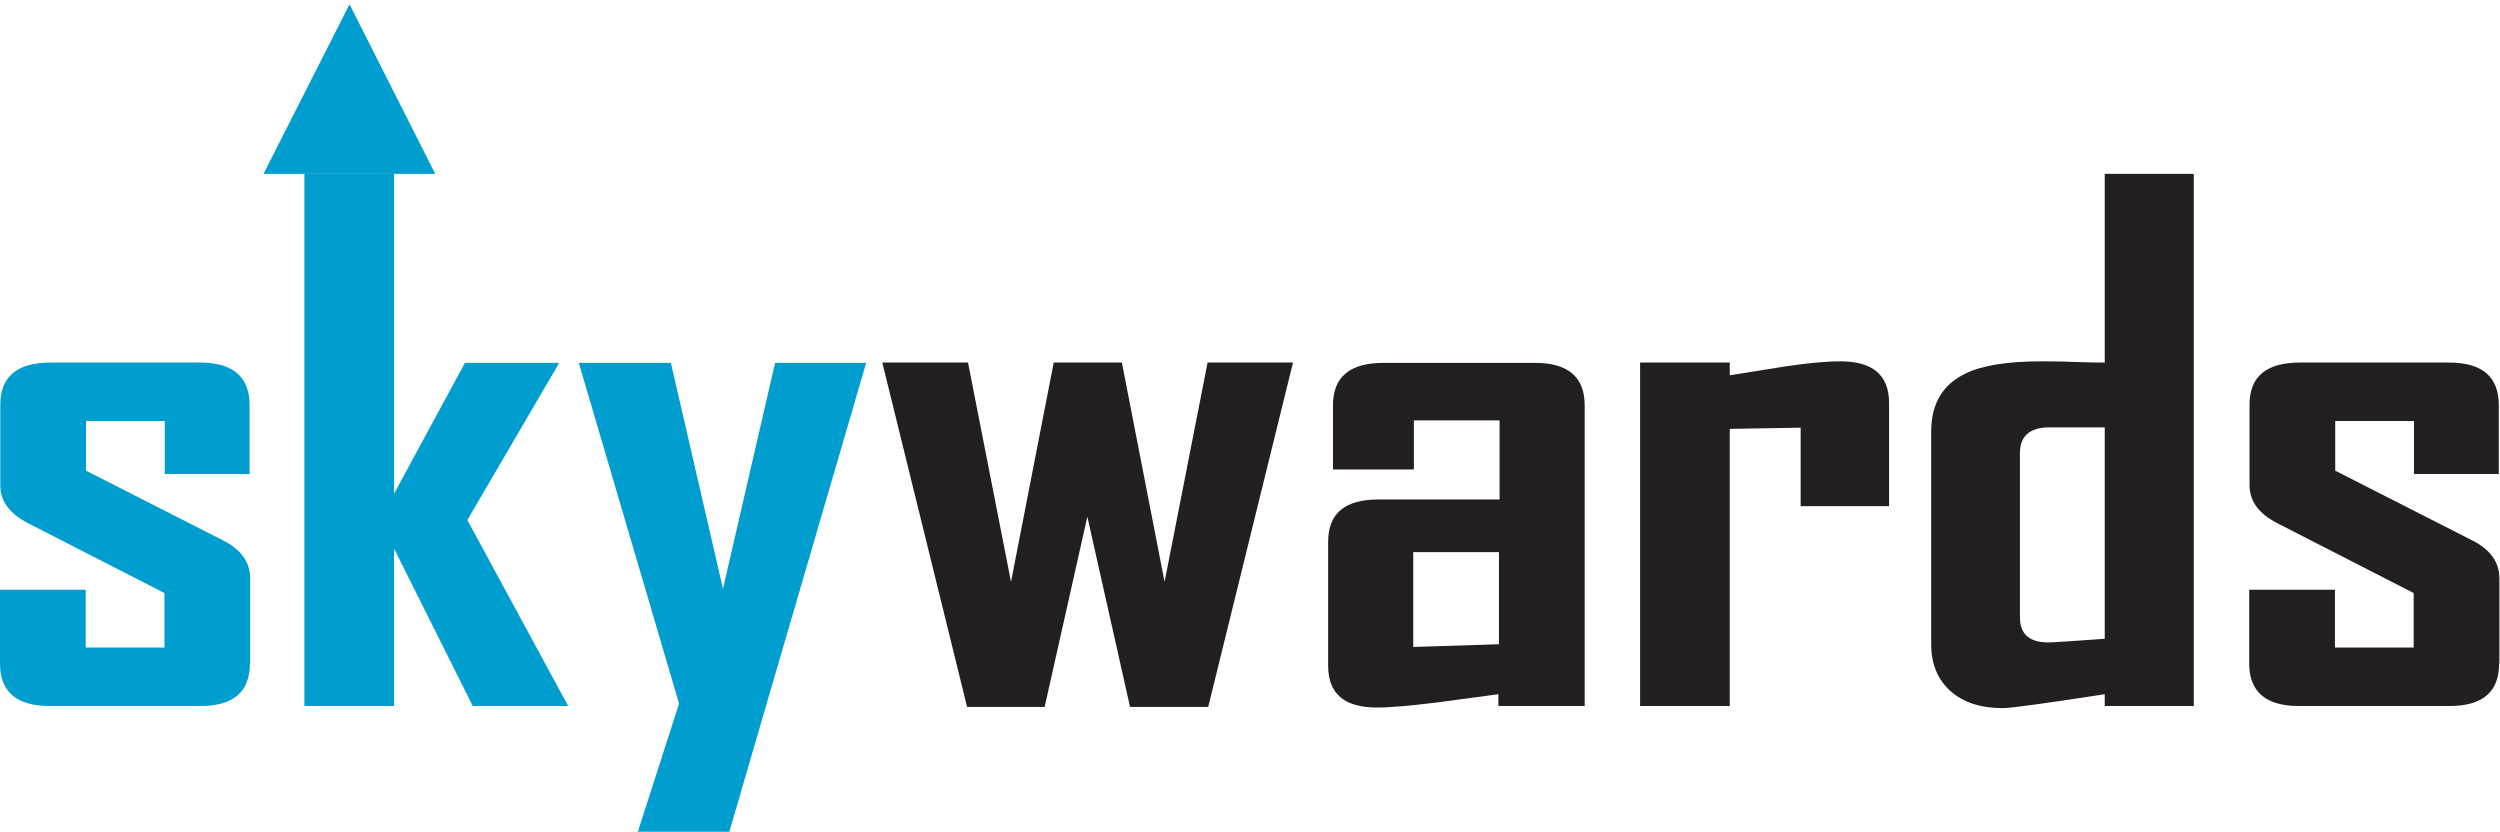
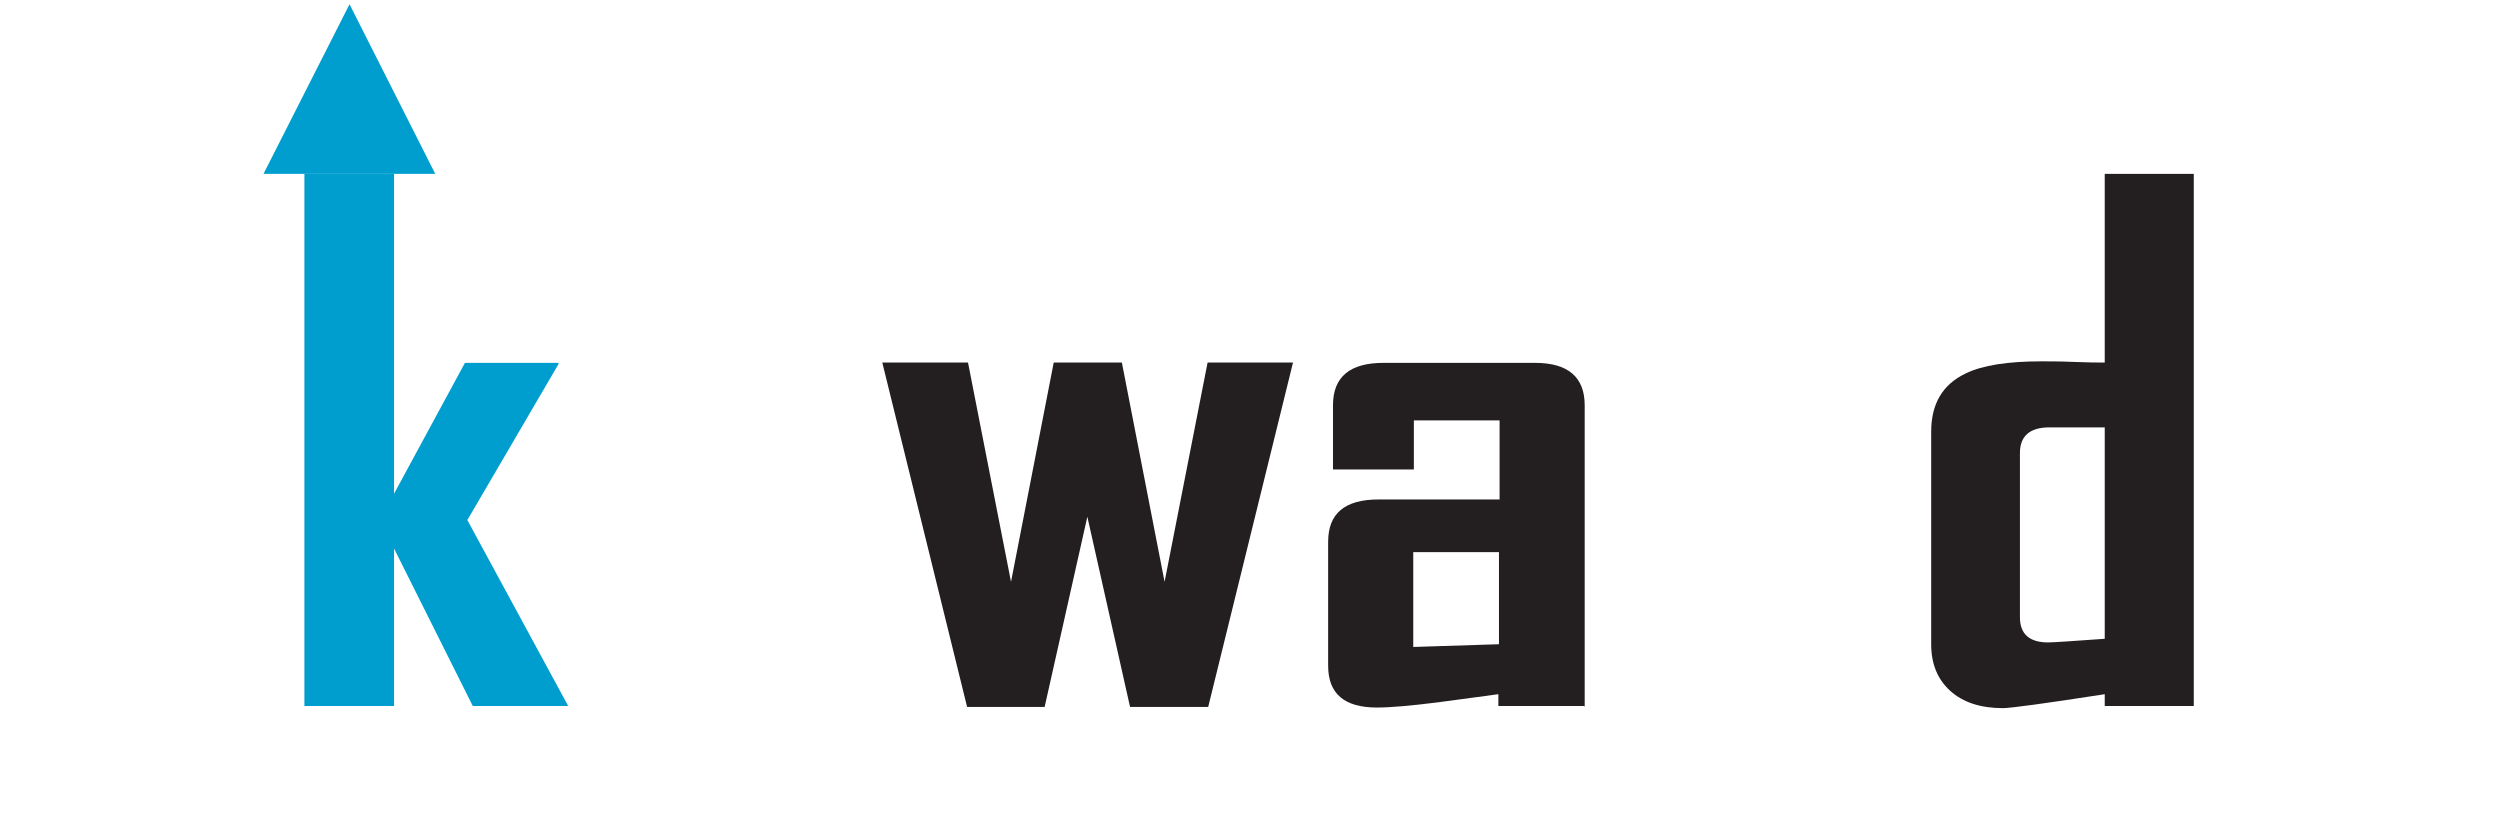
<svg xmlns="http://www.w3.org/2000/svg" id="Layer_1" version="1.1" viewBox="0 0 82.54 27.46">
  <defs>
    <style>
      .st0 {
        fill: #009ece;
      }

      .st1 {
        fill: #231f20;
      }
    </style>
  </defs>
  <g>
-     <path class="st0" d="M8.25,21.91c0,.94-.55,1.4-1.64,1.4H1.64c-1.09,0-1.64-.47-1.64-1.4v-2.44h2.83v1.91h2.6v-1.8l-4.53-2.32c-.59-.31-.89-.72-.89-1.24v-2.65c0-.94.55-1.4,1.67-1.4h4.92c1.09,0,1.64.47,1.64,1.4v2.28h-2.8v-1.75h-2.6v1.64l4.52,2.3c.6.3.9.72.9,1.26v2.81h0Z" />
    <path class="st0" d="M18.76,23.31h-3.15l-2.6-5.2v5.2h-2.96V5.74h2.96v10.56l2.34-4.32h3.09v.04l-3.01,5.15s3.33,6.14,3.33,6.14Z" />
-     <path class="st0" d="M28.6,11.97l-3.27,11.2-1.25,4.29h-3.02l1.36-4.23-3.31-11.25h3.04l1.72,7.46,1.72-7.46h3.02,0Z" />
    <path class="st1" d="M42.69,11.97l-2.8,11.37h-2.58l-1.41-6.28-1.41,6.28h-2.56l-2.8-11.37h2.83l1.42,7.24,1.41-7.24h2.25l1.41,7.24,1.42-7.24h2.83,0Z" />
    <path class="st1" d="M52.3,23.31h-2.83v-.39c-.67.09-1.34.18-2.01.27-.88.11-1.55.17-2,.17-1.08,0-1.61-.46-1.61-1.38v-4.09c0-.94.55-1.4,1.67-1.4h3.99v-2.61h-2.83v1.62h-2.67v-2.12c0-.94.56-1.4,1.67-1.4h5c1.09,0,1.64.47,1.64,1.4v9.94h-.02ZM49.49,21.27v-3.04h-2.83v3.13l2.83-.09Z" />
-     <path class="st1" d="M62.38,16.71h-2.93v-2.59l-2.34.04v9.15h-2.96v-11.34h2.96v.42c.61-.1,1.22-.19,1.82-.29.73-.11,1.34-.17,1.83-.17,1.08,0,1.61.46,1.61,1.38v3.4h.01Z" />
    <path class="st1" d="M72.43,23.31h-2.94v-.39c-2,.31-3.12.46-3.36.46-.74,0-1.32-.19-1.74-.57s-.63-.89-.63-1.54v-7.02c0-.92.38-1.56,1.14-1.92.55-.27,1.39-.4,2.5-.4.25,0,.61,0,1.08.02s.81.02,1.01.02v-6.23h2.94v17.58h0ZM69.49,21.1v-6.99h-1.82c-.65,0-.98.28-.98.85v5.42c0,.55.31.83.93.83.15,0,.77-.04,1.87-.12h0Z" />
-     <path class="st1" d="M82.51,21.91c0,.94-.55,1.4-1.64,1.4h-4.97c-1.09,0-1.64-.47-1.64-1.4v-2.44h2.83v1.91h2.6v-1.8l-4.53-2.32c-.59-.31-.89-.72-.89-1.24v-2.65c0-.94.55-1.4,1.67-1.4h4.92c1.09,0,1.64.47,1.64,1.4v2.28h-2.8v-1.75h-2.6v1.64l4.52,2.3c.6.3.9.72.9,1.26v2.81h0Z" />
  </g>
  <polygon class="st0" points="14.37 5.74 8.7 5.74 11.54 .14 11.54 .14 14.37 5.74" />
</svg>